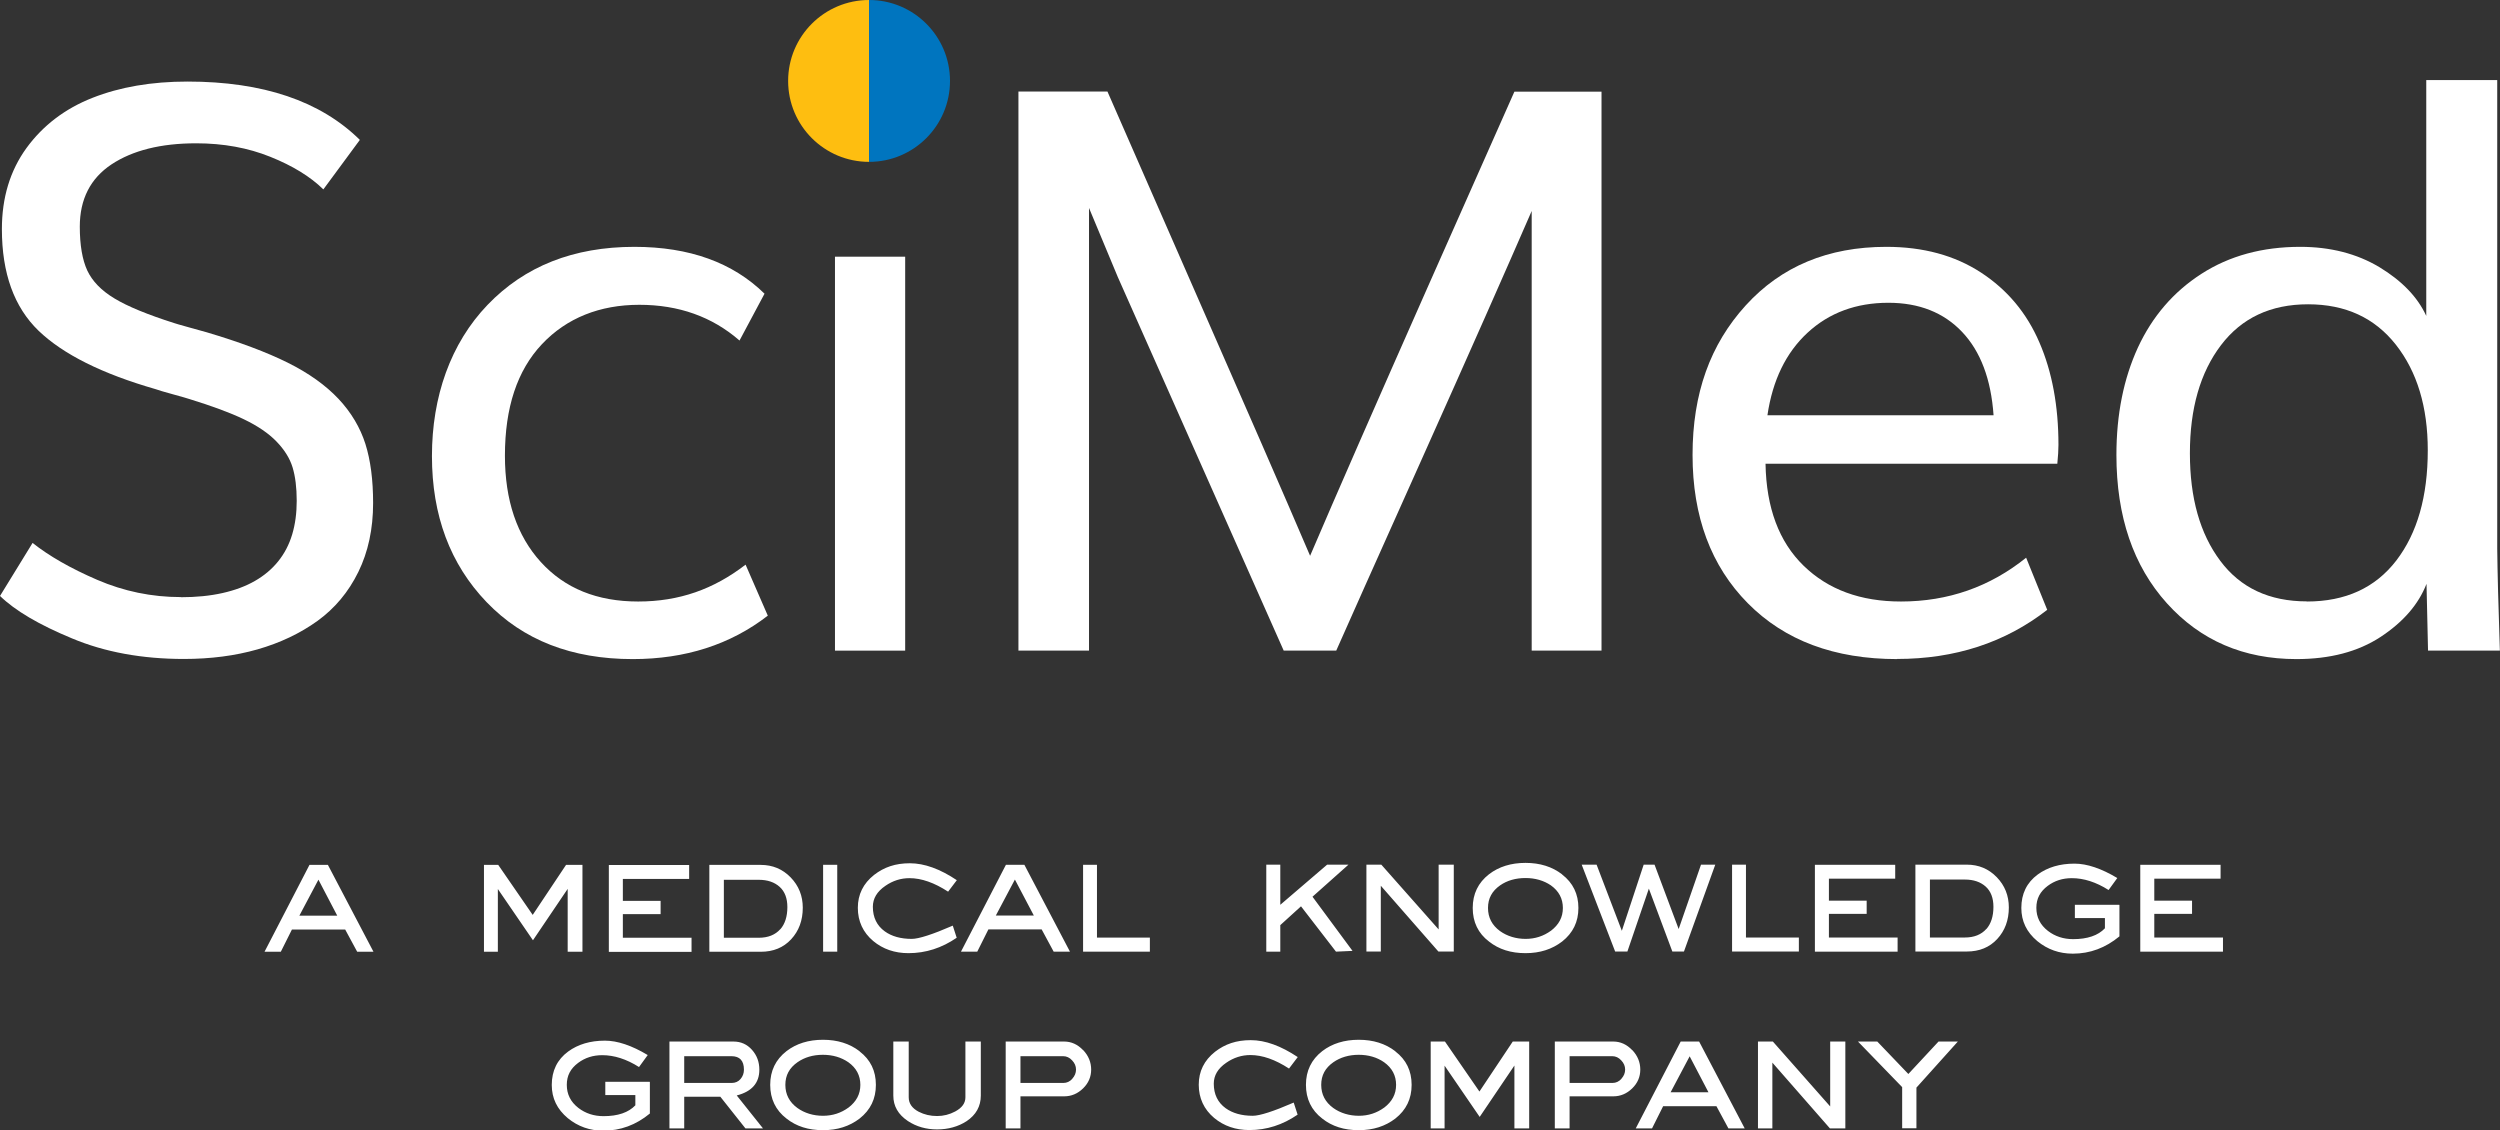
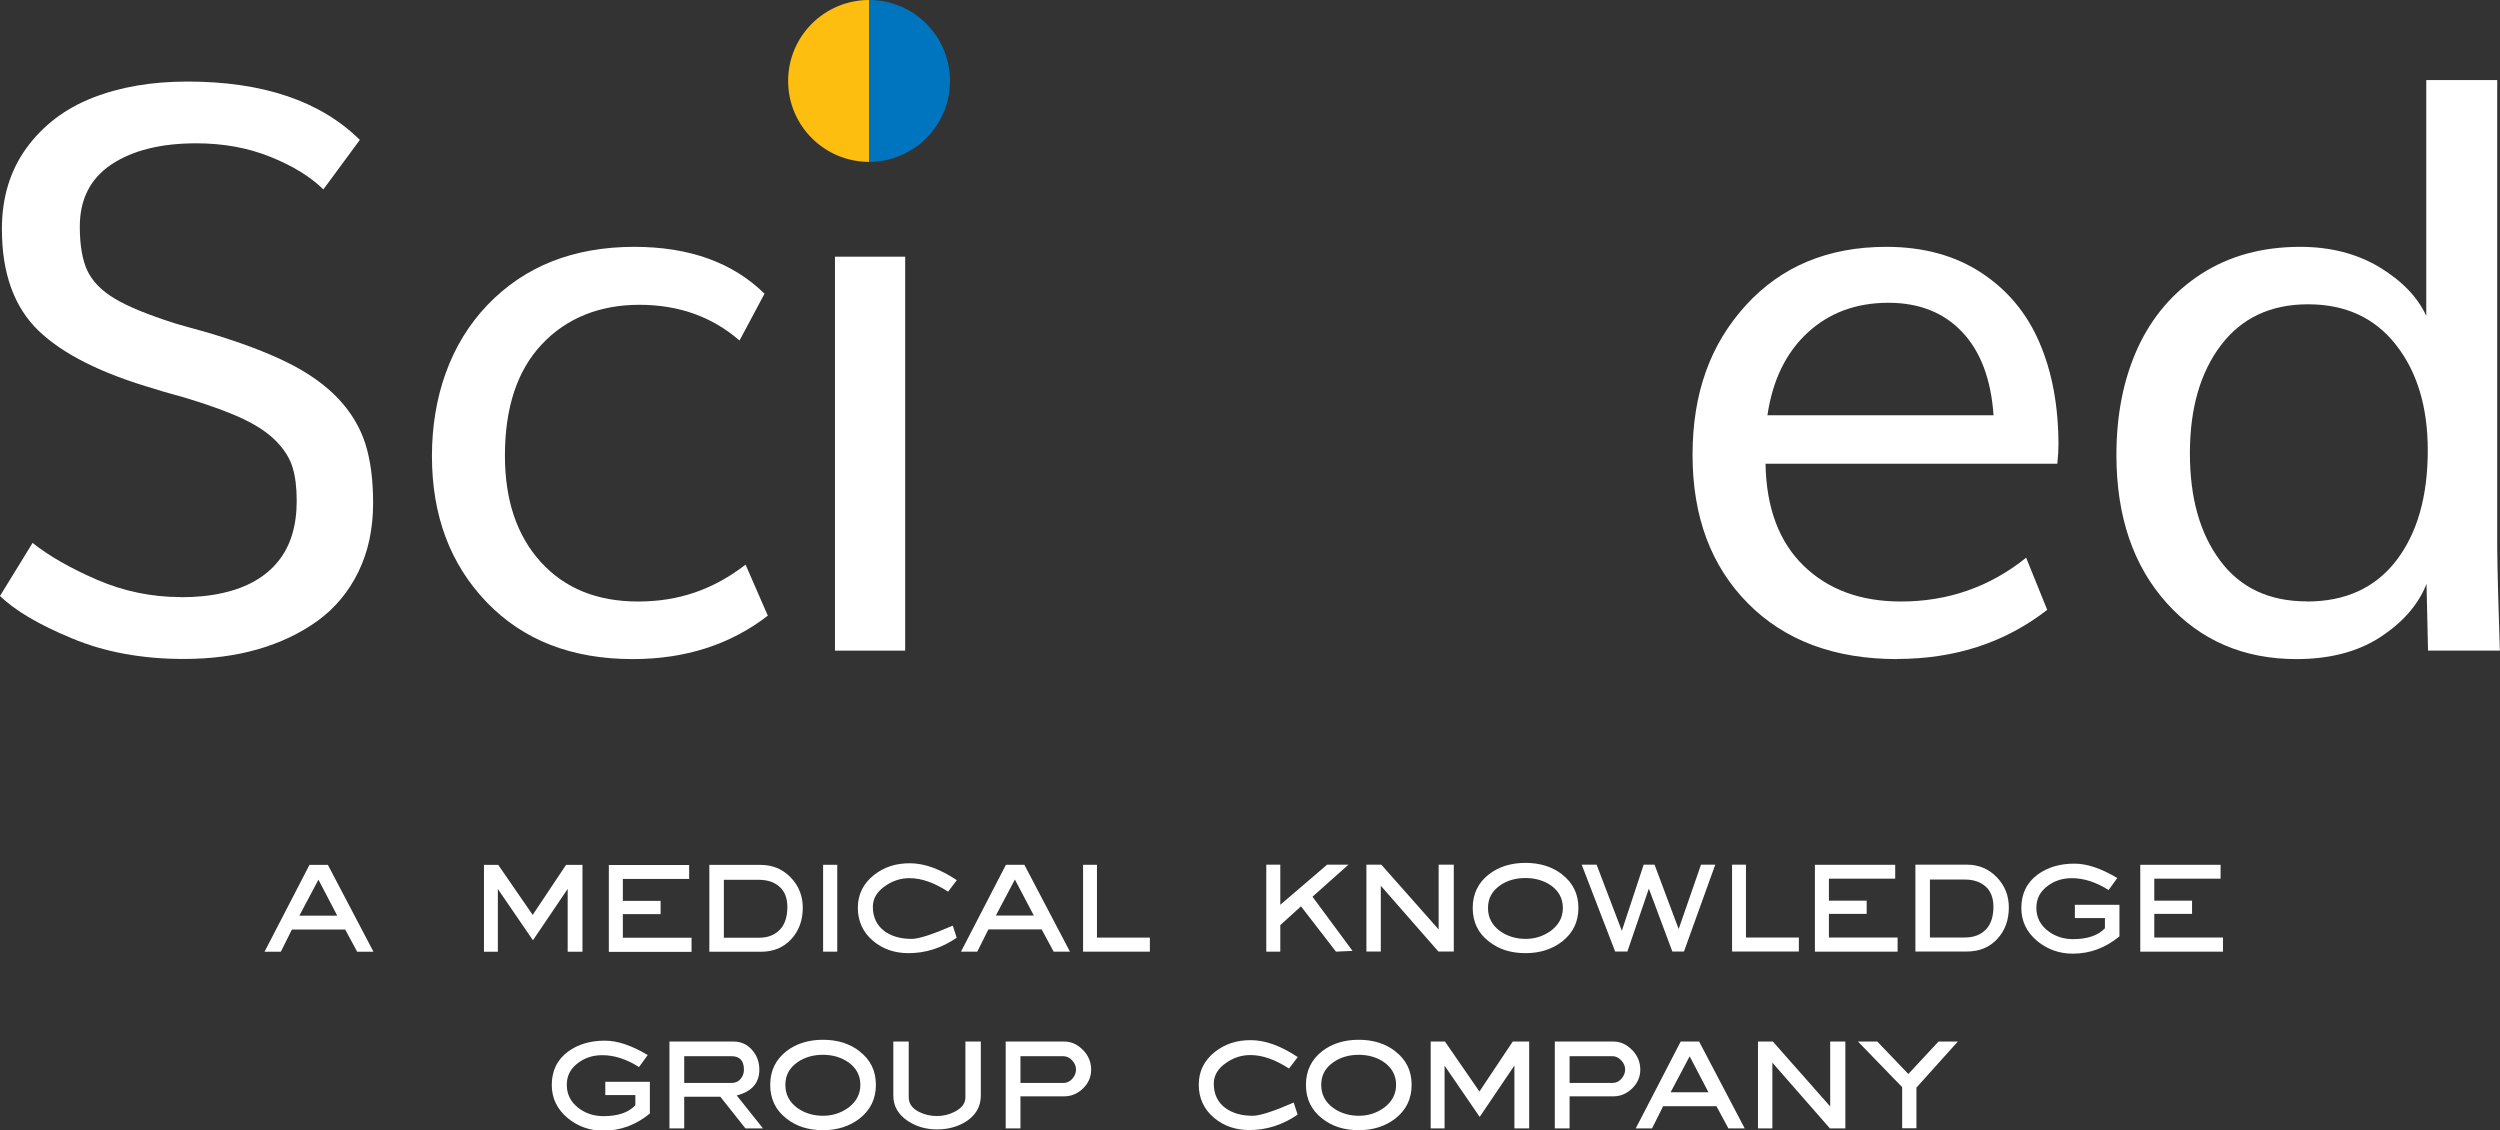
<svg xmlns="http://www.w3.org/2000/svg" id="Layer_1" viewBox="0 0 198 89.53">
  <rect x="0" y="0" width="198" height="89.53" fill="#333333" stroke="none" />
  <defs>
    <style>.cls-1{fill:#0075bf;}.cls-2{fill:#fff;}.cls-3{fill:#febe10;}</style>
  </defs>
  <path class="cls-3" d="M68.83,12.82c-3.54,0-6.41-2.87-6.41-6.41S65.29,0,68.83,0V12.82h0Z" />
  <path class="cls-1" d="M75.24,6.41c0,3.54-2.87,6.41-6.41,6.41V0c3.54,0,6.41,2.87,6.41,6.41h0Z" />
  <polygon class="cls-2" points="66.13 51.53 66.13 20.33 71.69 20.33 71.69 51.53 66.13 51.53 66.13 51.53" />
  <path class="cls-2" d="M14.32,47.3c1.22,0,2.32-.11,3.3-.33,.98-.22,1.84-.54,2.57-.96,.73-.42,1.34-.93,1.84-1.55,.5-.62,.87-1.33,1.11-2.13,.24-.8,.36-1.69,.36-2.66,0-1.05-.11-1.94-.33-2.66-.22-.72-.65-1.4-1.28-2.05-.63-.65-1.49-1.23-2.57-1.75-1.08-.52-2.52-1.05-4.3-1.6-.18-.06-.62-.19-1.32-.38s-1.16-.33-1.38-.41c-4.24-1.22-7.32-2.76-9.26-4.62C1.12,24.33,.15,21.65,.15,18.14c0-2.49,.65-4.63,1.95-6.42,1.3-1.78,3.04-3.11,5.22-3.97,2.18-.86,4.69-1.29,7.53-1.29,5.98,0,10.53,1.54,13.65,4.62l-2.89,3.92c-1.03-1.01-2.43-1.87-4.2-2.58-1.76-.71-3.72-1.07-5.87-1.07-2.8,0-5.03,.56-6.71,1.67-1.67,1.11-2.51,2.76-2.51,4.93,0,1.46,.2,2.62,.59,3.47,.4,.85,1.11,1.59,2.16,2.22,1.04,.63,2.62,1.28,4.73,1.95,.04,.02,.42,.13,1.14,.33,.72,.2,1.2,.33,1.44,.4,2.59,.77,4.73,1.57,6.4,2.4,1.67,.83,3.01,1.79,4.03,2.87,1.01,1.08,1.72,2.28,2.13,3.57,.41,1.3,.61,2.86,.61,4.68,0,2.05-.39,3.87-1.17,5.46-.78,1.59-1.86,2.88-3.24,3.88-1.38,.99-2.96,1.74-4.74,2.25-1.78,.51-3.73,.76-5.84,.76-3.3,0-6.26-.54-8.86-1.63-2.61-1.08-4.51-2.2-5.7-3.36l2.58-4.2c1.3,1.03,3,2.01,5.11,2.92,2.11,.91,4.32,1.37,6.63,1.37h0Z" />
  <path class="cls-2" d="M50.11,52.2c-4.83,0-8.68-1.5-11.57-4.51-2.89-3.01-4.33-6.87-4.33-11.57s1.47-8.92,4.41-11.98c2.94-3.06,6.81-4.59,11.62-4.59,4.36,0,7.79,1.24,10.31,3.71l-1.98,3.71c-2.17-1.89-4.82-2.83-7.94-2.83s-5.75,1.04-7.71,3.12c-1.96,2.08-2.93,5.02-2.93,8.83,0,3.53,.95,6.34,2.84,8.42,1.9,2.09,4.46,3.13,7.71,3.13s5.98-.97,8.51-2.92l1.76,4.04c-2.96,2.29-6.53,3.44-10.7,3.44h0Z" />
-   <path class="cls-2" d="M80.66,51.53V7.25h7.05c.51,1.18,2.79,6.38,6.84,15.62,4.05,9.23,7.13,16.28,9.21,21.15,2.09-4.89,5.18-11.94,9.26-21.16,4.09-9.22,6.39-14.42,6.92-15.6h6.9V51.53h-5.53V16.71c-1.99,4.58-4.88,11.12-8.68,19.6-3.8,8.48-6.07,13.56-6.8,15.22h-4.16l-13.14-29.59-2.28-5.47V51.53h-5.59Z" />
  <path class="cls-2" d="M150.26,52.2c-4.97,0-8.91-1.47-11.83-4.42-2.92-2.95-4.38-6.87-4.38-11.75s1.4-8.75,4.21-11.84c2.81-3.09,6.52-4.64,11.14-4.64,2.92,0,5.42,.68,7.5,2.04,2.08,1.36,3.62,3.2,4.62,5.53,1.01,2.33,1.51,5.04,1.51,8.12,0,.39-.03,.88-.09,1.49h-23.11c.06,3.49,1.07,6.18,3.01,8.07,1.95,1.9,4.52,2.84,7.72,2.84,3.73,0,7.04-1.16,9.91-3.47l1.67,4.13c-3.34,2.6-7.31,3.89-11.89,3.89h0Zm-10.28-19.31h17.91c-.2-2.86-1.03-5.06-2.49-6.6-1.46-1.54-3.41-2.31-5.84-2.31-2.55,0-4.69,.79-6.4,2.37-1.71,1.58-2.77,3.76-3.18,6.54h0Z" />
  <path class="cls-2" d="M181.88,52.2c-4.18,0-7.6-1.47-10.26-4.42-2.66-2.95-4-6.87-4-11.75,0-3.2,.57-6.04,1.7-8.5,1.14-2.46,2.81-4.41,5.03-5.84,2.22-1.43,4.83-2.14,7.83-2.14,2.39,0,4.48,.54,6.27,1.61,1.78,1.08,3.02,2.36,3.71,3.86V6.34h5.62V43.44c.02,1.86,.09,4.56,.21,8.09h-5.69l-.12-5.29c-.63,1.62-1.84,3.02-3.63,4.2-1.8,1.18-4.02,1.76-6.68,1.76h0Zm.82-4.56c3.06,0,5.42-1.08,7.09-3.25,1.66-2.17,2.49-5.08,2.49-8.73,0-3.42-.84-6.21-2.52-8.35-1.68-2.14-4-3.21-6.96-3.21s-5.26,1.08-6.9,3.24c-1.64,2.16-2.46,5.01-2.46,8.56s.8,6.37,2.4,8.51c1.6,2.15,3.89,3.22,6.87,3.22h0Z" />
  <path class="cls-2" d="M51.46,85.68h-3.52v1.05h2.38v.81c-.54,.57-1.38,.86-2.52,.86-.76,0-1.43-.22-1.99-.65-.62-.48-.92-1.09-.92-1.83s.3-1.29,.9-1.74c.55-.41,1.18-.61,1.91-.61,.94,0,1.92,.31,2.91,.94l.69-.95c-1.27-.76-2.4-1.14-3.39-1.14-1.16,0-2.13,.29-2.91,.86-.87,.64-1.3,1.53-1.3,2.65,0,1.05,.42,1.92,1.27,2.63,.81,.66,1.74,.99,2.81,.99,1.36,0,2.59-.45,3.69-1.36v-2.48h0Zm6.89,1.08c1.2-.31,1.79-.99,1.79-2.04,0-.61-.19-1.13-.58-1.57-.39-.44-.88-.66-1.47-.66h-5.07v6.88h1.17v-2.51h2.86l1.99,2.51h1.39l-2.08-2.61h0Zm.3-1.3c-.18,.21-.42,.31-.7,.31h-3.76v-2.12h3.74c.66,0,.99,.36,.99,1.07,0,.28-.09,.53-.27,.74h0Zm9.43-2.2c-.79-.61-1.76-.91-2.9-.91s-2.11,.3-2.89,.9c-.86,.67-1.29,1.56-1.29,2.67s.43,2.01,1.29,2.67c.78,.62,1.74,.92,2.89,.92s2.1-.31,2.9-.92c.86-.68,1.29-1.56,1.29-2.67s-.43-1.99-1.29-2.65h0Zm-.88,4.46c-.59,.43-1.26,.65-2.02,.65s-1.46-.21-2.03-.62c-.63-.46-.95-1.07-.95-1.83s.32-1.34,.96-1.79c.56-.39,1.23-.59,2.01-.59s1.45,.2,2.02,.59c.63,.45,.95,1.05,.95,1.79s-.32,1.33-.95,1.81h0Zm10.48-5.23h-1.22v4.42c0,.46-.27,.83-.81,1.12-.45,.24-.93,.36-1.43,.36-.53,0-1.01-.11-1.46-.34-.53-.28-.79-.66-.79-1.14v-4.42h-1.22v4.28c0,.83,.38,1.5,1.16,2.02,.67,.44,1.44,.66,2.31,.66s1.67-.22,2.33-.65c.75-.5,1.13-1.18,1.13-2.03v-4.28h0Zm8.1,.68c-.43-.45-.93-.68-1.5-.68h-4.63v6.88h1.17v-2.54h3.46c.57,0,1.07-.21,1.5-.63,.43-.42,.64-.92,.64-1.49s-.21-1.1-.64-1.55h0Zm-.85,2.27c-.2,.22-.44,.33-.71,.33h-3.4v-2.12h3.38c.27,0,.51,.11,.71,.33,.21,.22,.31,.46,.31,.73s-.1,.51-.3,.73h0Zm17.54,1.88c-1.61,.7-2.7,1.05-3.25,1.05-.88,0-1.59-.2-2.15-.6-.62-.45-.94-1.1-.94-1.94,0-.66,.33-1.21,.99-1.66,.59-.41,1.23-.61,1.91-.61,.95,0,1.97,.36,3.06,1.07l.69-.91c-1.34-.89-2.57-1.34-3.72-1.34s-2.04,.31-2.83,.92c-.86,.68-1.29,1.55-1.29,2.61s.41,1.95,1.22,2.63c.77,.64,1.7,.96,2.79,.96,1.37,0,2.64-.41,3.82-1.22l-.31-.96h0Zm8.04-4.06c-.79-.61-1.76-.91-2.9-.91s-2.11,.3-2.89,.9c-.86,.67-1.29,1.56-1.29,2.67s.43,2.01,1.29,2.67c.78,.62,1.74,.92,2.89,.92s2.1-.31,2.9-.92c.86-.68,1.29-1.56,1.29-2.67s-.43-1.99-1.29-2.65h0Zm-.88,4.46c-.59,.43-1.26,.65-2.01,.65s-1.46-.21-2.03-.62c-.63-.46-.95-1.07-.95-1.83s.32-1.34,.96-1.79c.56-.39,1.24-.59,2.01-.59s1.45,.2,2.01,.59c.63,.45,.95,1.05,.95,1.79s-.32,1.33-.95,1.81h0Zm11.48-5.23h-1.3l-2.64,3.96-2.73-3.96h-1.13v6.88h1.1v-4.97l2.78,4.06,2.75-4.07v4.98h1.17v-6.88h0Zm8.16,.68c-.43-.45-.93-.68-1.5-.68h-4.63v6.88h1.17v-2.54h3.46c.57,0,1.07-.21,1.5-.63,.43-.42,.64-.92,.64-1.49s-.21-1.1-.64-1.55h0Zm-.85,2.27c-.2,.22-.44,.33-.71,.33h-3.4v-2.12h3.38c.27,0,.51,.11,.71,.33,.21,.22,.31,.46,.31,.73s-.1,.51-.3,.73h0Zm6.15-2.95h-1.46l-3.56,6.88h1.29l.88-1.76h4.22l.95,1.76h1.29l-3.61-6.88h0Zm-2.26,4.02l1.51-2.85,1.49,2.85h-3Zm13.85-4.02h-1.21v5.14l-4.54-5.14h-1.18v6.88h1.14v-5.21l4.56,5.21h1.22v-6.88h0Zm7.37,0l-2.39,2.57-2.46-2.57h-1.53l3.5,3.61v3.26h1.13v-3.22l3.28-3.65h-1.52Z" />
  <path class="cls-2" d="M25.97,68.5h-1.46l-3.56,6.88h1.29l.88-1.76h4.22l.95,1.76h1.29l-3.61-6.88h0Zm-2.26,4.02l1.51-2.85,1.49,2.85h-3Zm22.42-4.02h-1.3l-2.64,3.96-2.73-3.96h-1.13v6.88h1.1v-4.97l2.78,4.06,2.75-4.07v4.98h1.17v-6.88h0Zm8.65,5.77h-5.45v-1.87h2.99v-1.05h-2.99v-1.74h5.25v-1.1h-6.36v6.88h6.55v-1.11h0Zm7.84-4.78c-.64-.66-1.43-.99-2.37-.99h-4.07v6.88h4.07c1,0,1.8-.33,2.41-.99,.61-.66,.92-1.49,.92-2.5,0-.94-.32-1.74-.96-2.4h0Zm-.82,4.1c-.4,.45-.97,.68-1.7,.68h-2.77v-4.59h2.77c.69,0,1.24,.19,1.65,.56,.41,.37,.61,.91,.61,1.6,0,.75-.19,1.34-.56,1.76h0Zm4.51-5.1h-1.12v6.88h1.12v-6.88h0Zm9.15,4.82c-1.61,.7-2.7,1.05-3.25,1.05-.87,0-1.59-.2-2.14-.6-.62-.45-.94-1.1-.94-1.94,0-.66,.33-1.21,.99-1.66,.59-.41,1.23-.61,1.91-.61,.95,0,1.97,.36,3.06,1.07l.69-.91c-1.33-.89-2.57-1.34-3.72-1.34s-2.04,.31-2.83,.92c-.86,.68-1.29,1.55-1.29,2.61s.41,1.95,1.22,2.63c.77,.64,1.7,.96,2.79,.96,1.37,0,2.64-.41,3.82-1.22l-.31-.96h0Zm5.67-4.82h-1.46l-3.56,6.88h1.29l.88-1.76h4.22l.95,1.76h1.29l-3.61-6.88h0Zm-2.26,4.02l1.51-2.85,1.5,2.85h-3Zm12.2,1.75h-4.19v-5.77h-1.1v6.88h5.29v-1.11h0Zm12.88-3.24l2.85-2.54h-1.69l-3.71,3.18v-3.18h-1.11v6.89h1.11v-2.1l1.64-1.49,2.77,3.59,1.31-.06-3.17-4.29h0Zm11.2-2.54h-1.21v5.13l-4.54-5.13h-1.18v6.88h1.14v-5.21l4.56,5.21h1.22v-6.88h0Zm8.57,.77c-.79-.61-1.76-.91-2.9-.91s-2.11,.3-2.89,.9c-.86,.67-1.29,1.56-1.29,2.67s.43,2.01,1.29,2.66c.78,.62,1.74,.92,2.89,.92s2.1-.31,2.9-.92c.86-.68,1.29-1.56,1.29-2.66s-.43-1.99-1.29-2.65h0Zm-.88,4.46c-.59,.43-1.26,.65-2.01,.65s-1.46-.21-2.03-.62c-.63-.46-.95-1.07-.95-1.83s.32-1.34,.96-1.79c.56-.39,1.24-.58,2.01-.58s1.45,.2,2.01,.58c.63,.45,.95,1.05,.95,1.79s-.32,1.33-.95,1.81h0Zm11.88-5.23l-1.77,5.1-1.91-5.1h-.86l-1.73,5.24-2-5.24h-1.18l2.65,6.88h.97l1.7-4.98,1.86,4.98h.92l2.48-6.88h-1.14Zm7.75,5.77h-4.19v-5.77h-1.1v6.88h5.29v-1.11h0Zm7.83,0h-5.45v-1.87h2.99v-1.05h-2.99v-1.74h5.25v-1.1h-6.36v6.88h6.55v-1.11h0Zm7.84-4.78c-.64-.66-1.43-.99-2.37-.99h-4.07v6.88h4.07c1,0,1.8-.33,2.41-.99,.61-.66,.92-1.49,.92-2.5,0-.94-.32-1.74-.96-2.4h0Zm-.82,4.1c-.4,.45-.97,.68-1.7,.68h-2.77v-4.59h2.77c.69,0,1.24,.19,1.65,.56,.41,.37,.61,.91,.61,1.6,0,.75-.19,1.34-.56,1.76h0Zm10.53-1.91h-3.52v1.05h2.38v.81c-.54,.57-1.38,.86-2.52,.86-.76,0-1.43-.22-1.99-.65-.62-.48-.92-1.09-.92-1.83s.3-1.29,.9-1.74c.55-.41,1.18-.61,1.91-.61,.94,0,1.92,.31,2.91,.94l.69-.95c-1.27-.76-2.4-1.14-3.39-1.14-1.16,0-2.13,.29-2.91,.86-.87,.64-1.3,1.53-1.3,2.65,0,1.05,.42,1.92,1.27,2.63,.81,.66,1.74,.99,2.81,.99,1.36,0,2.59-.46,3.69-1.37v-2.48h0Zm8.22,2.59h-5.45v-1.87h2.99v-1.05h-2.99v-1.74h5.25v-1.1h-6.36v6.88h6.55v-1.11h0Z" />
</svg>